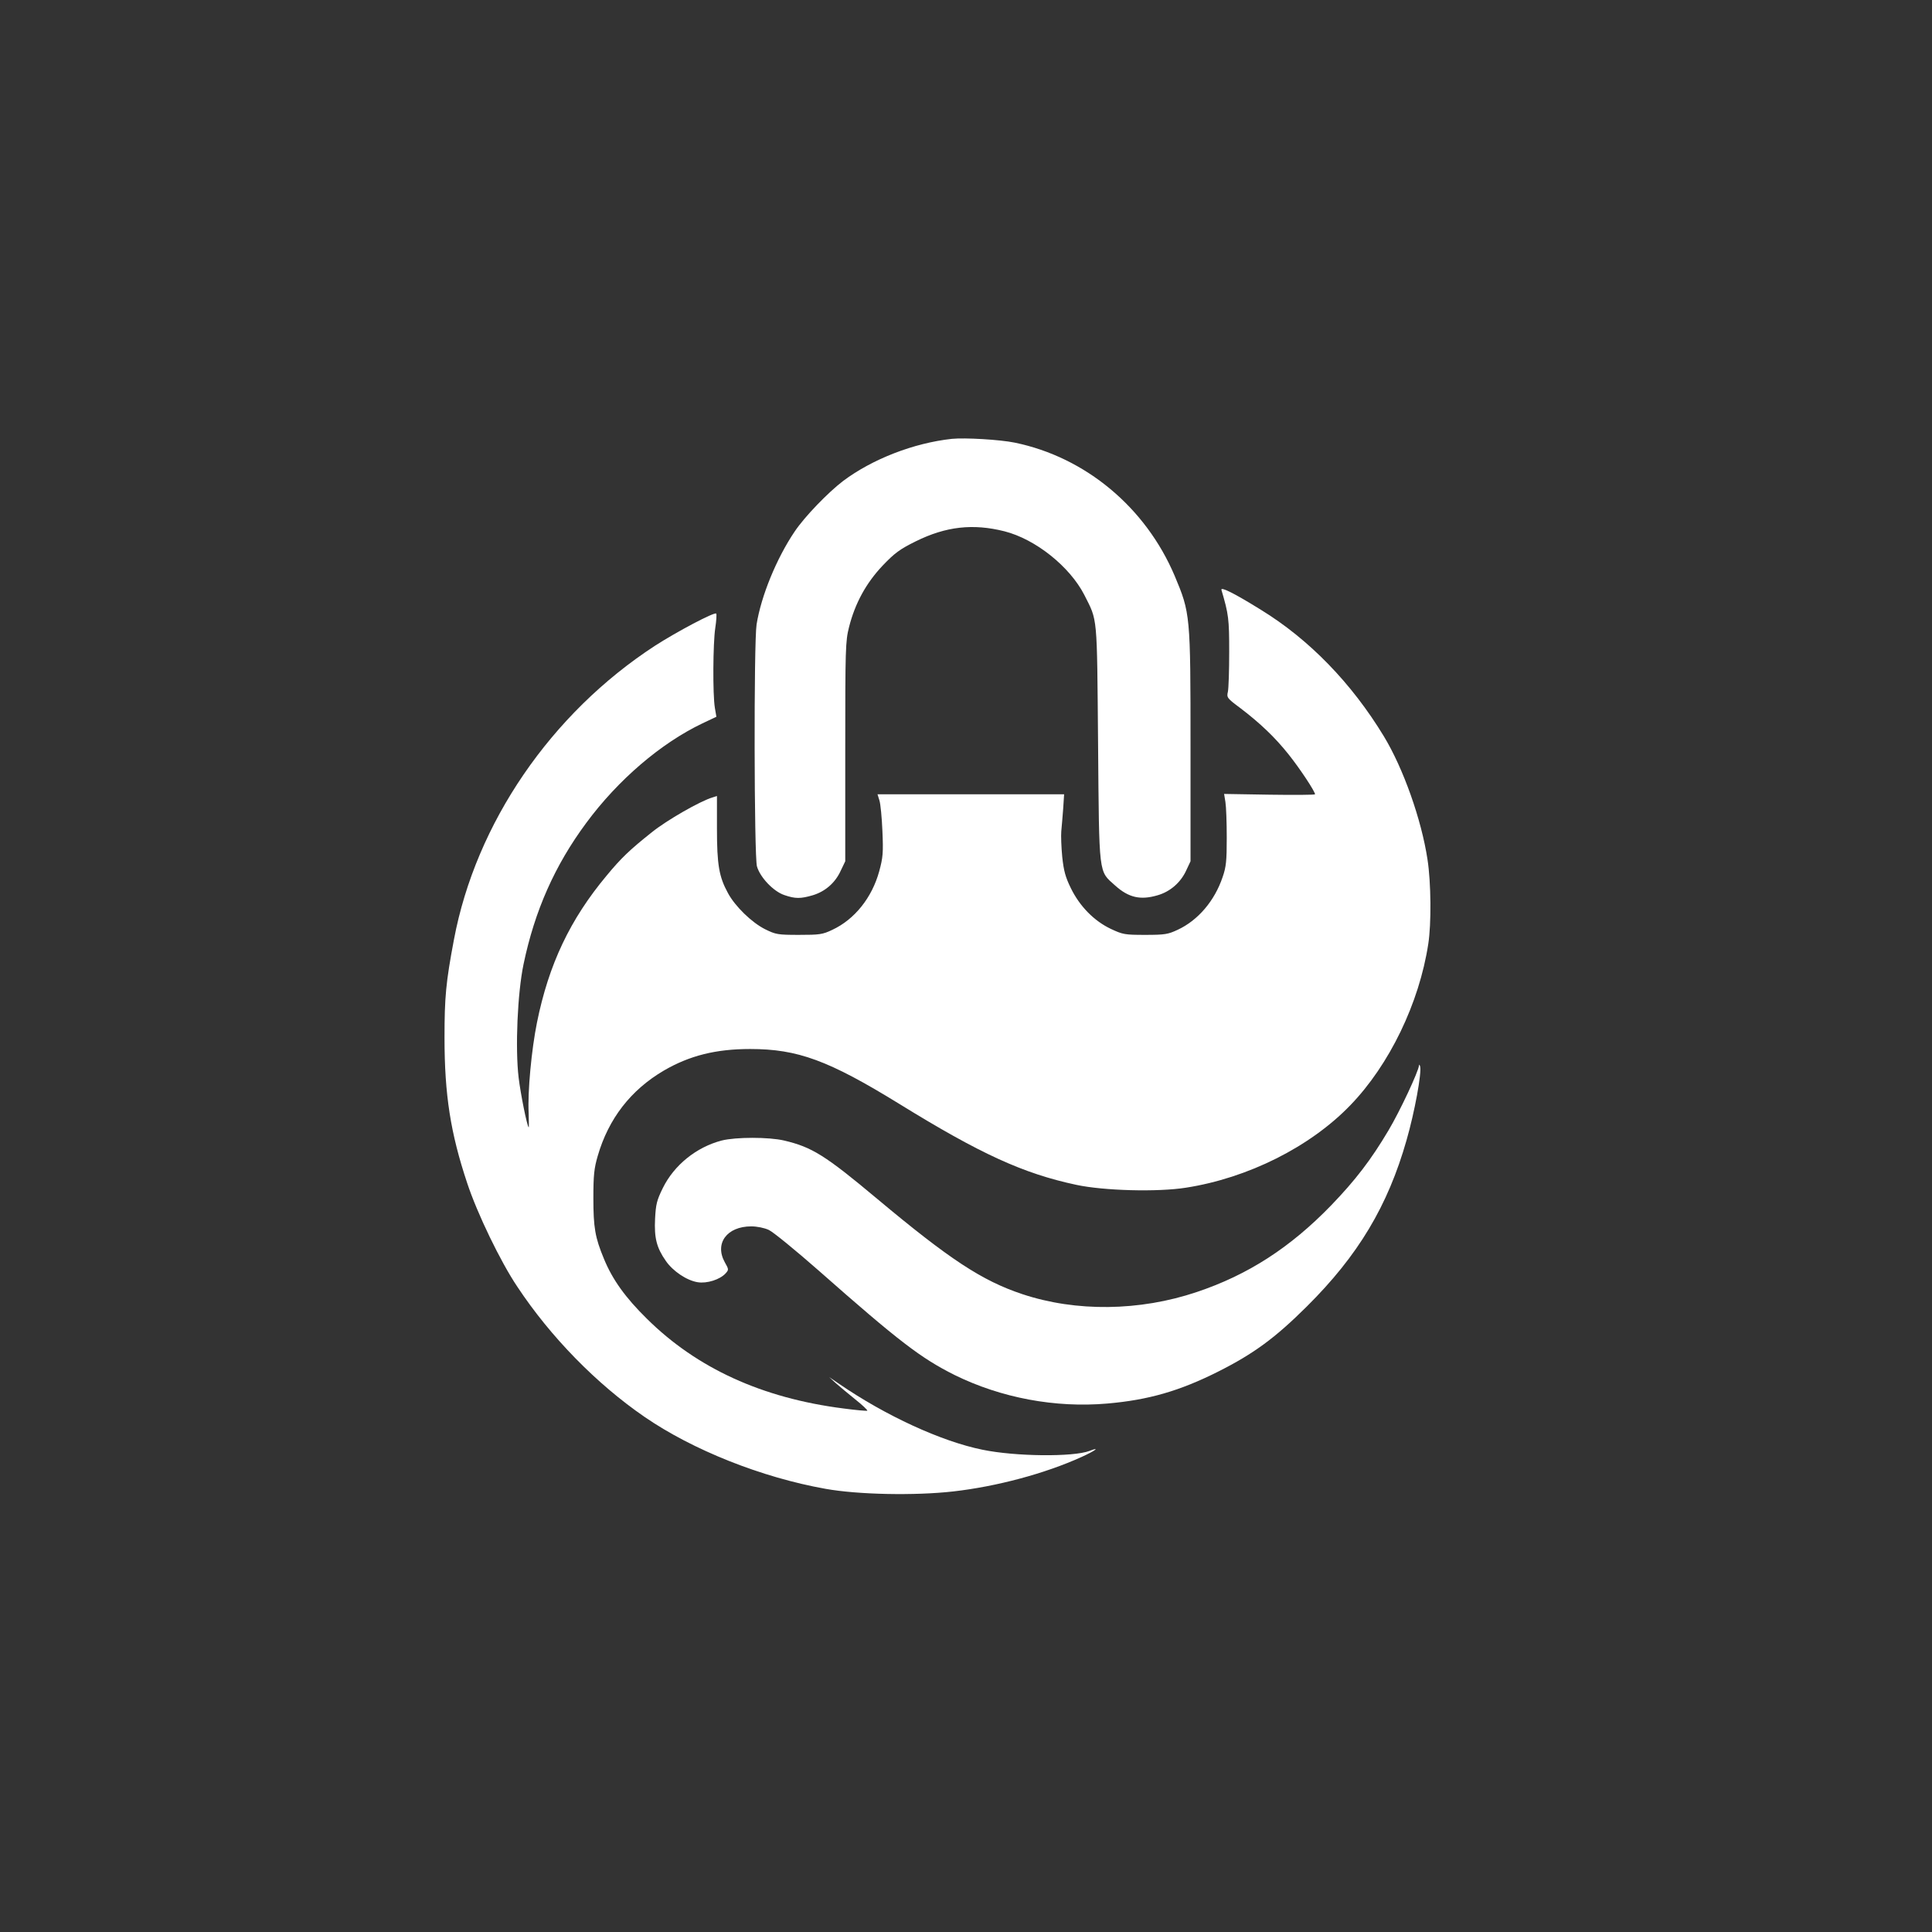
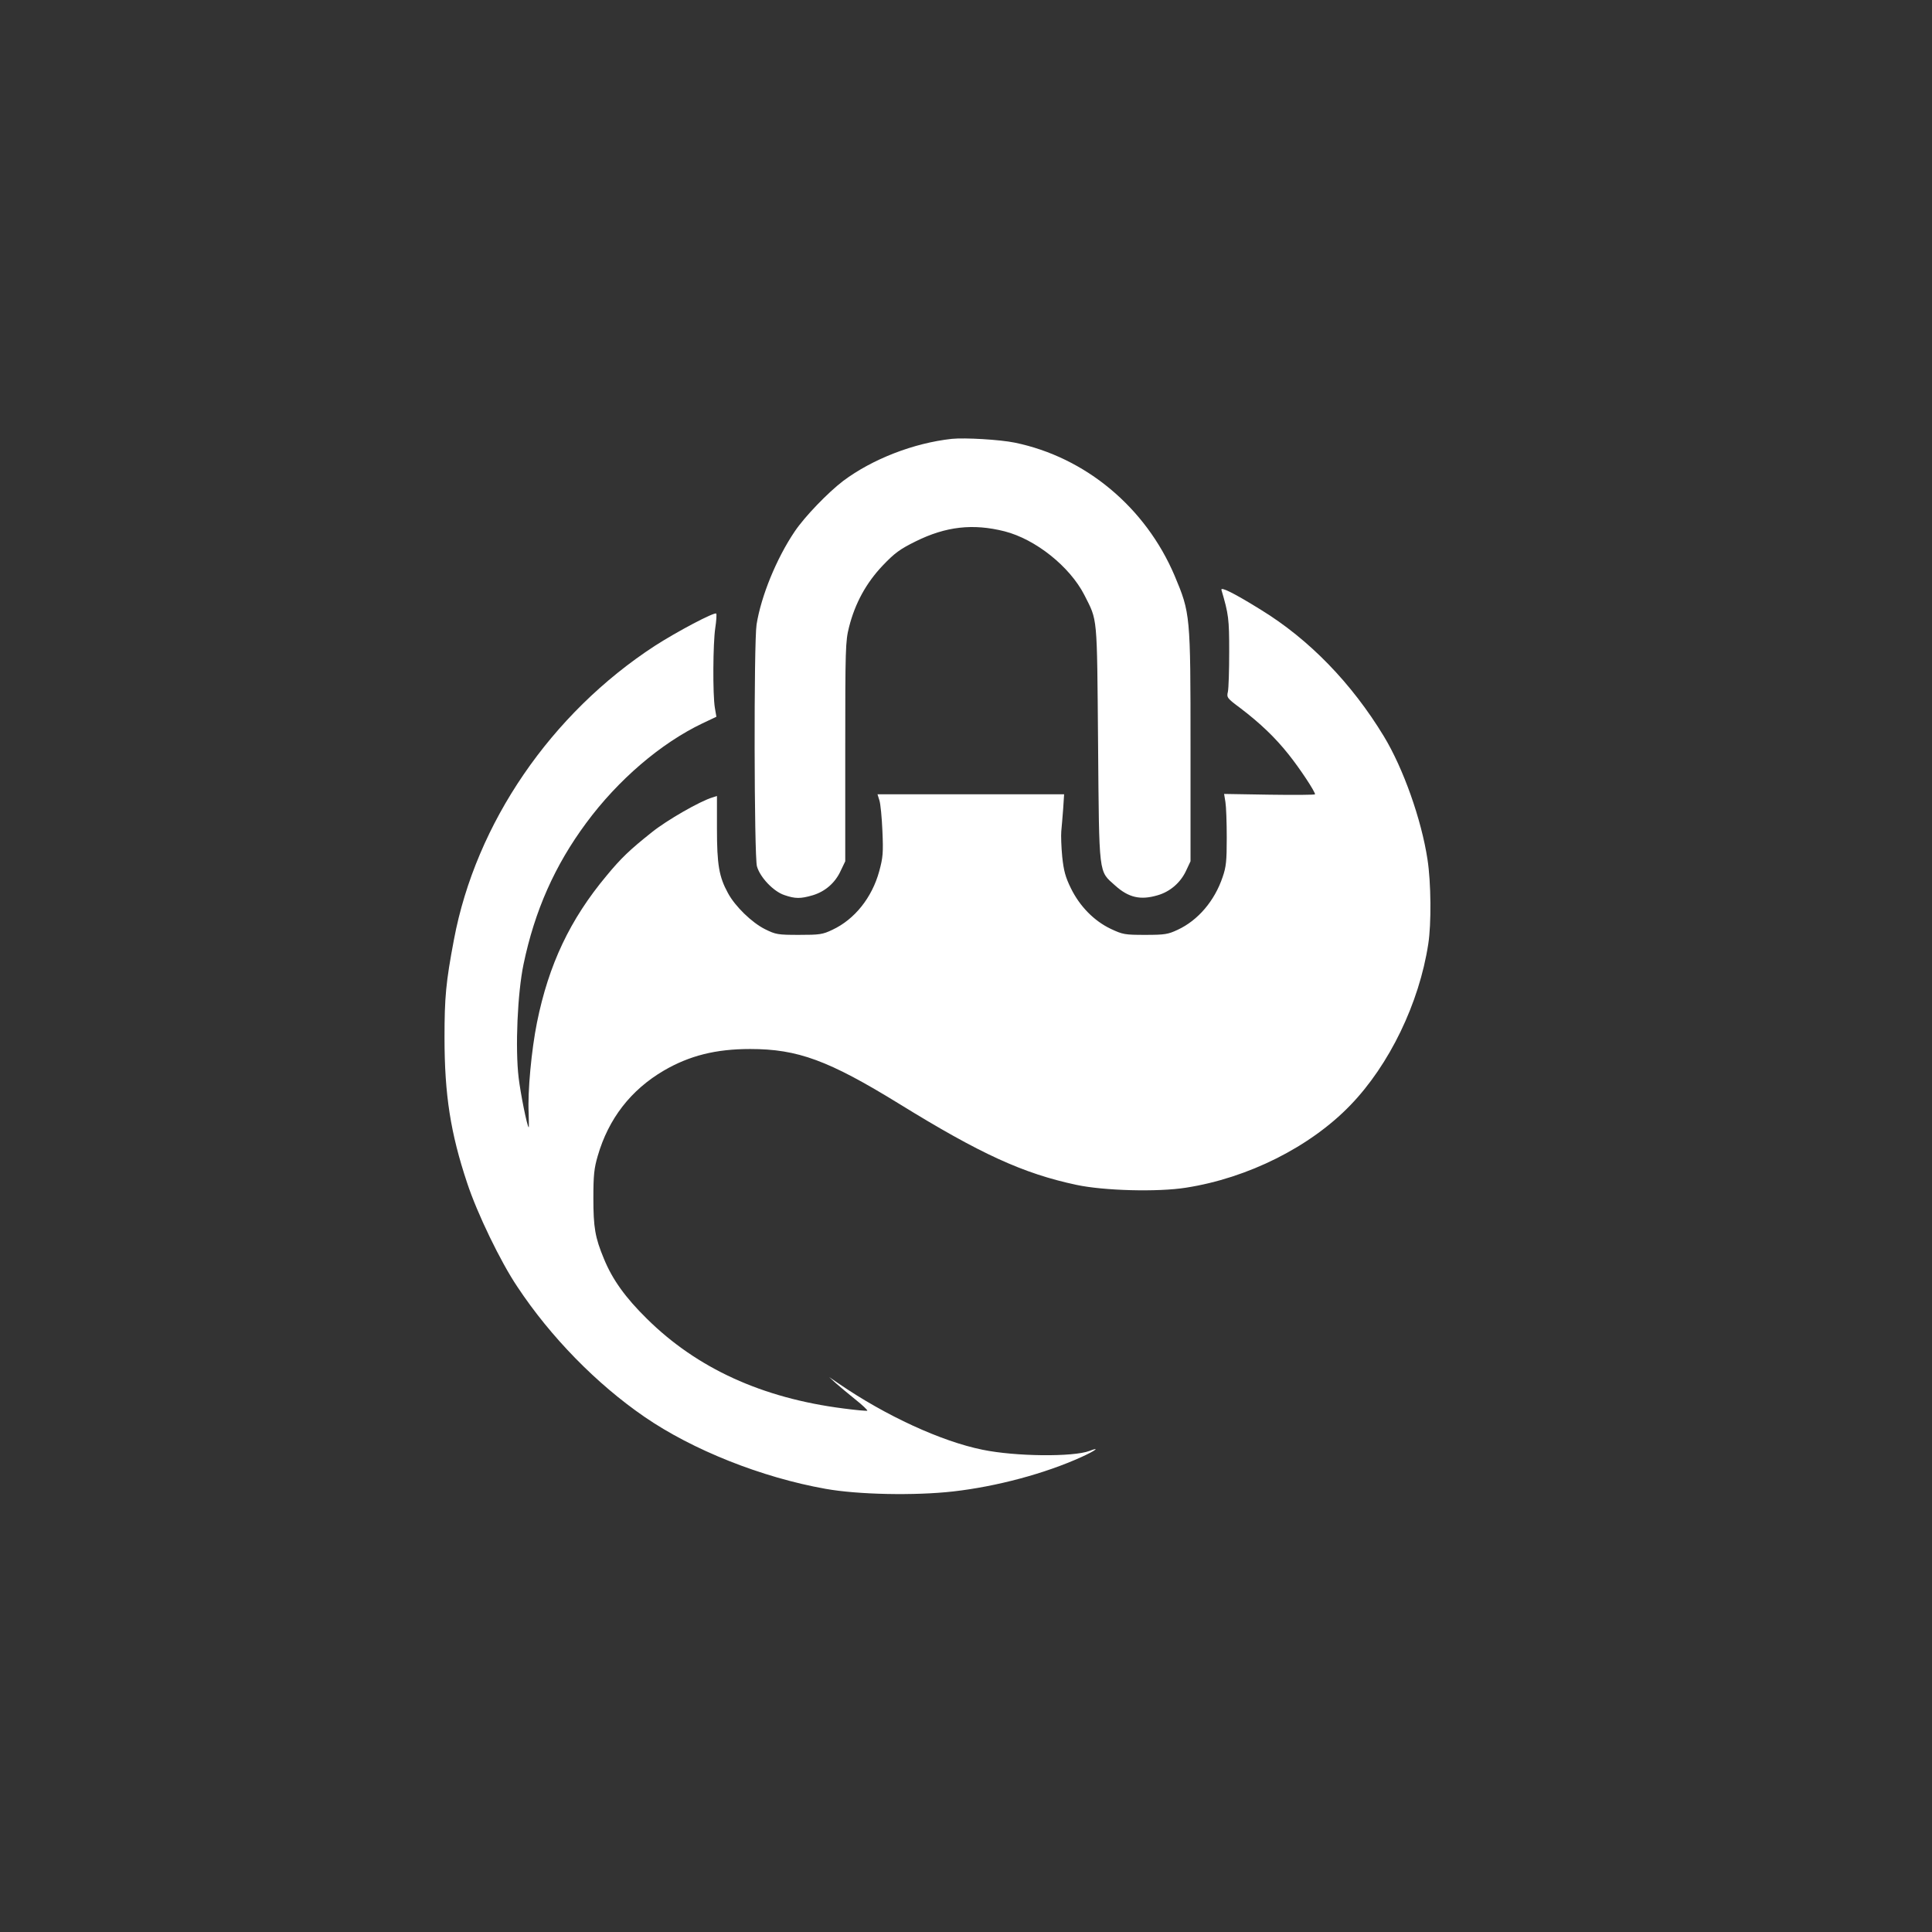
<svg xmlns="http://www.w3.org/2000/svg" version="1.0" width="1024pt" height="1024pt" viewBox="0 0 1024 1024" preserveAspectRatio="xMidYMid meet">
  <rect x="0" y="0" width="1024" height="1024" fill="#333333" stroke="none" />
  <g transform="translate(0,1024) scale(0.1,-0.1)" fill="#ffffff" stroke="none">
    <path d="M5045 7914 c-202 -22 -421 -107 -576 -223 -81 -62 -203 -188 -257 -268 -96 -142 -178 -342 -202 -493 -15 -97 -13 -1231 2 -1282 17 -59 88 -133 145 -152 58 -20 86 -20 151 -1 66 20 119 66 148 130 l24 50 0 581 c0 547 1 585 20 660 32 127 91 234 178 326 64 67 91 87 176 129 160 79 303 95 470 53 165 -42 346 -187 423 -337 71 -141 67 -96 73 -787 6 -710 2 -674 90 -753 72 -65 135 -79 226 -52 66 19 121 67 150 129 l24 51 0 610 c0 698 -1 705 -84 903 -154 363 -473 629 -848 706 -78 16 -264 27 -333 20z" />
    <path d="M6474 7113 c38 -129 41 -153 41 -328 0 -99 -3 -194 -7 -212 -7 -30 -4 -34 66 -86 105 -80 185 -156 257 -247 59 -74 139 -195 139 -210 0 -3 -108 -4 -241 -2 l-241 4 7 -43 c4 -24 7 -109 7 -189 0 -122 -3 -155 -22 -209 -42 -125 -130 -229 -238 -279 -51 -24 -68 -27 -172 -27 -109 0 -119 2 -183 32 -88 42 -164 119 -211 215 -29 59 -38 92 -46 167 -5 52 -7 113 -5 135 2 23 7 76 10 119 l5 77 -494 0 -495 0 10 -32 c6 -18 13 -91 16 -163 5 -114 3 -140 -17 -213 -38 -139 -130 -255 -248 -310 -52 -25 -68 -27 -177 -27 -113 0 -123 2 -180 30 -70 35 -159 121 -197 192 -47 86 -58 150 -58 341 l0 173 -22 -7 c-66 -19 -245 -122 -323 -185 -117 -93 -163 -137 -239 -229 -195 -233 -308 -473 -370 -780 -29 -144 -50 -366 -44 -480 1 -43 2 -77 0 -75 -9 8 -43 179 -53 262 -19 157 -6 451 26 603 59 283 166 524 332 748 169 229 396 423 616 528 l74 35 -8 47 c-12 71 -10 344 2 423 6 39 8 73 5 77 -10 9 -207 -95 -325 -171 -550 -358 -949 -940 -1065 -1557 -43 -227 -50 -307 -50 -520 0 -303 32 -506 120 -770 53 -161 177 -418 266 -550 176 -266 420 -515 673 -689 257 -177 623 -322 960 -382 172 -31 473 -37 677 -14 230 26 488 95 681 183 73 33 101 55 42 32 -86 -33 -393 -30 -567 6 -218 44 -514 180 -763 351 l-50 34 35 -32 c19 -17 66 -56 103 -86 38 -30 66 -57 64 -60 -3 -2 -61 3 -128 12 -430 55 -775 213 -1040 475 -114 112 -183 208 -228 318 -47 113 -56 166 -56 322 0 121 4 158 23 223 57 197 175 350 351 453 136 79 275 114 457 114 252 0 415 -60 789 -290 431 -266 658 -370 940 -430 144 -31 430 -39 581 -15 328 51 658 216 871 437 207 214 365 541 413 854 17 107 15 327 -4 449 -32 211 -128 482 -231 652 -171 282 -396 514 -652 671 -145 90 -215 124 -209 105z" />
-     <path d="M7521 4593 c-3 -33 -101 -242 -161 -343 -93 -157 -175 -264 -305 -399 -216 -223 -440 -368 -712 -459 -303 -102 -640 -106 -925 -11 -213 71 -385 184 -770 506 -275 230 -344 273 -492 308 -81 19 -256 19 -331 0 -134 -35 -252 -130 -312 -252 -32 -65 -37 -86 -41 -163 -5 -101 8 -153 57 -223 37 -54 111 -104 169 -113 49 -8 118 14 148 47 17 19 17 21 -4 58 -56 100 10 191 140 191 30 0 70 -8 93 -19 22 -10 141 -107 265 -216 425 -375 542 -464 720 -553 246 -121 533 -175 809 -151 219 19 384 67 587 169 189 95 303 179 470 345 273 271 430 534 529 882 43 149 81 357 72 391 -3 9 -5 12 -6 5z" />
  </g>
</svg>